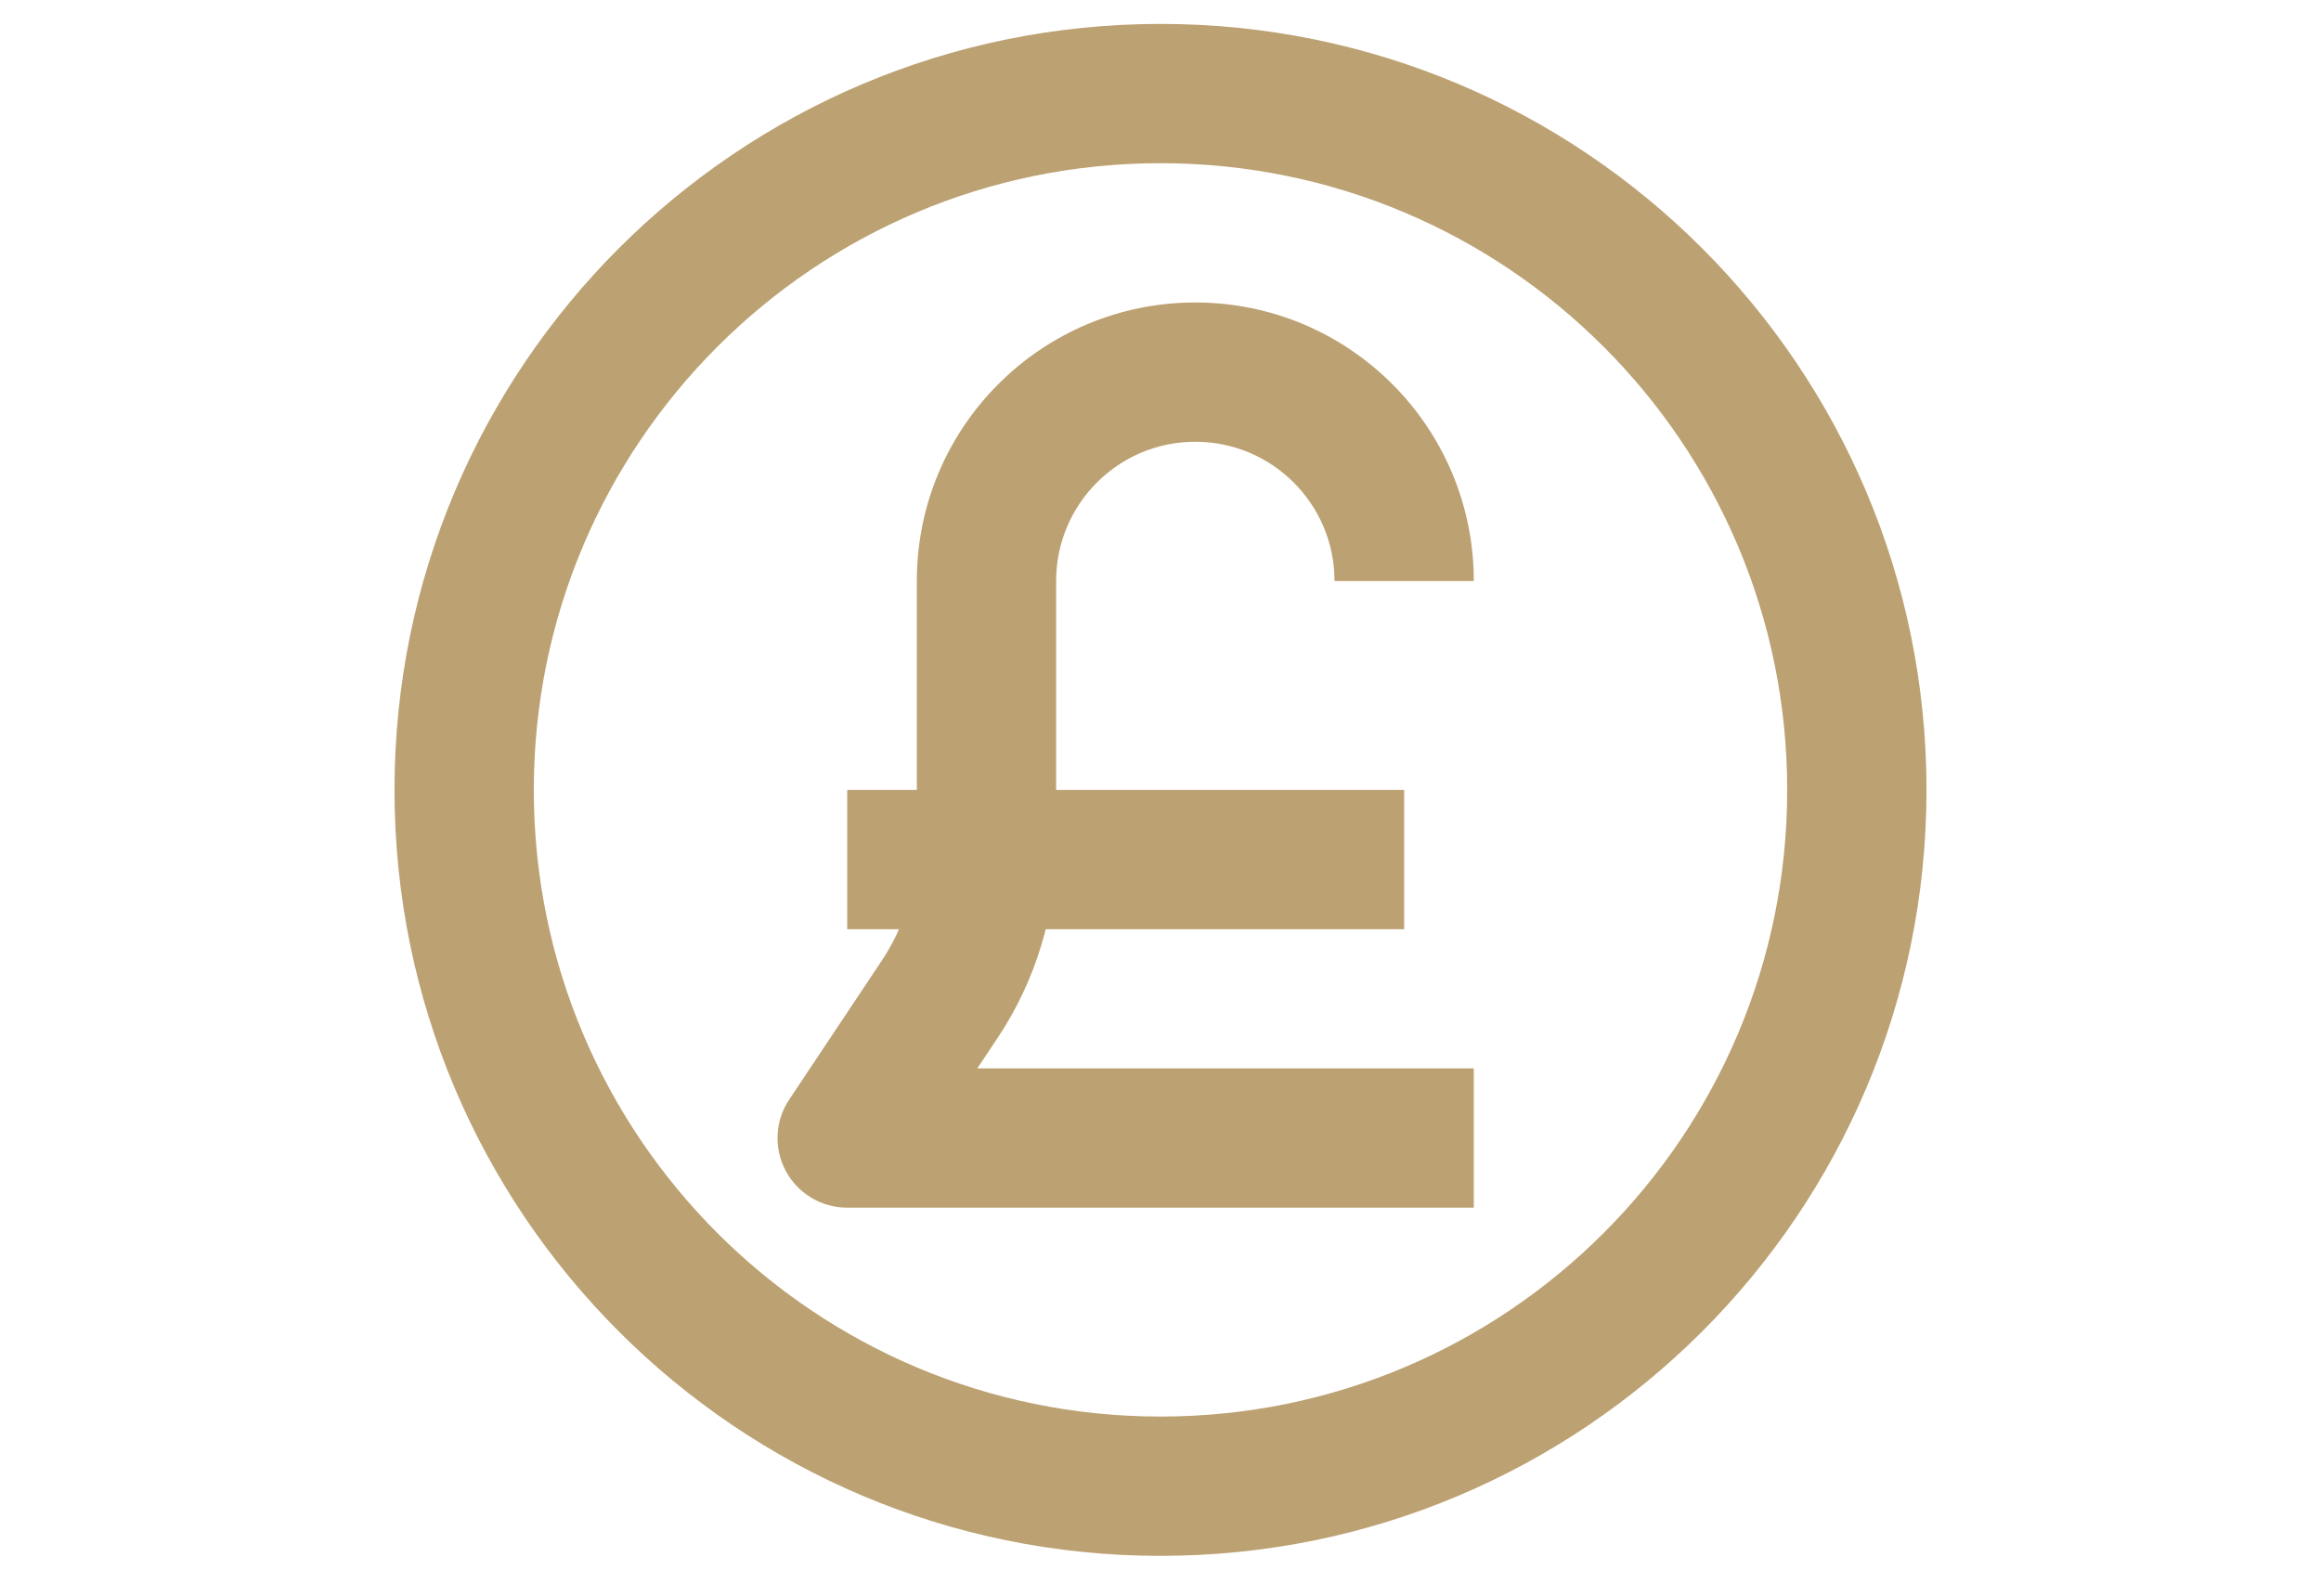
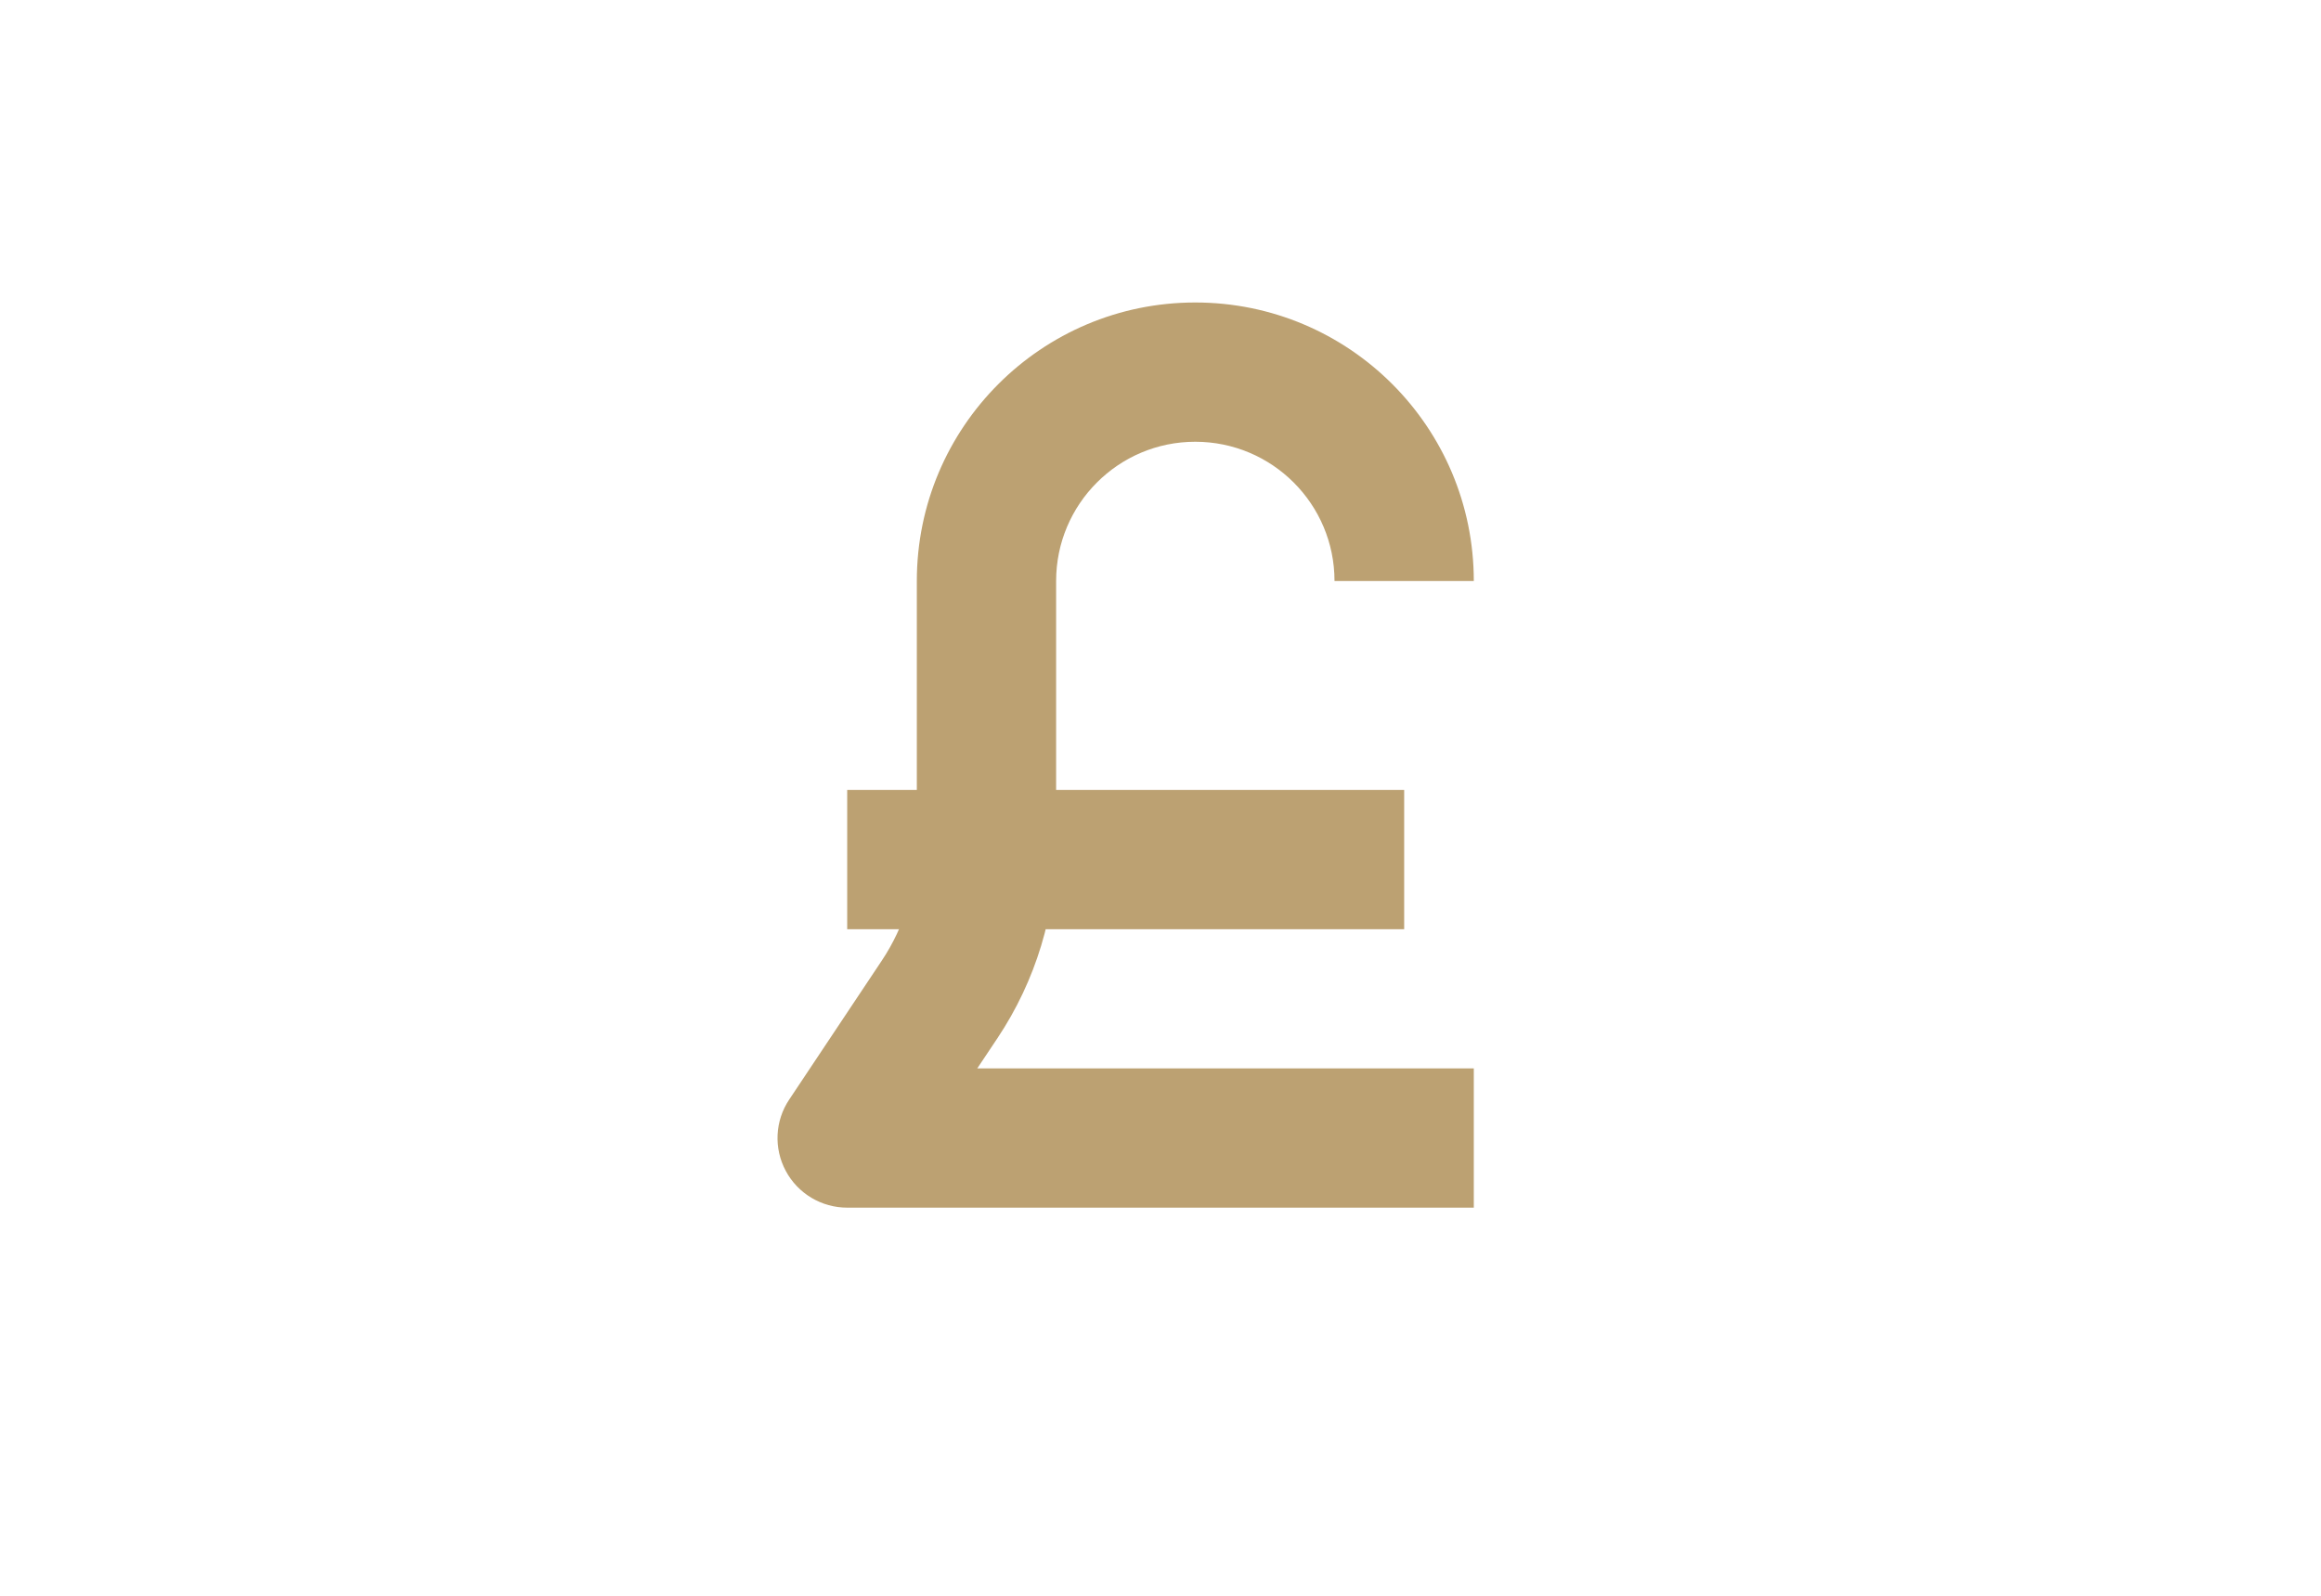
<svg xmlns="http://www.w3.org/2000/svg" width="96" zoomAndPan="magnify" viewBox="0 0 72 49.5" height="66" preserveAspectRatio="xMidYMid meet" version="1.0">
  <defs>
    <clipPath id="be50d6e573">
-       <path d="M 12.238 0.742 L 59.762 0.742 L 59.762 48.262 L 12.238 48.262 Z M 12.238 0.742 " clip-rule="nonzero" />
-     </clipPath>
+       </clipPath>
  </defs>
  <path fill="#bca172" d="M 26.281 24.504 L 43.559 24.504 L 43.559 28.824 L 26.281 28.824 Z M 26.281 24.504 " fill-opacity="1" fill-rule="evenodd" />
  <g clip-path="url(#be50d6e573)">
    <path fill="#bca172" d="M 36 5.062 C 25.262 5.062 16.559 13.766 16.559 24.504 C 16.559 35.238 25.262 43.941 36 43.941 C 46.738 43.941 55.441 35.238 55.441 24.504 C 55.441 13.766 46.738 5.062 36 5.062 Z M 12.238 24.504 C 12.238 11.379 22.879 0.742 36 0.742 C 49.121 0.742 59.762 11.379 59.762 24.504 C 59.762 37.625 49.121 48.262 36 48.262 C 22.879 48.262 12.238 37.625 12.238 24.504 Z M 12.238 24.504 " fill-opacity="1" fill-rule="evenodd" />
  </g>
  <path fill="#bca172" d="M 37.078 13.703 C 34.695 13.703 32.762 15.637 32.762 18.023 L 32.762 26.207 C 32.762 28.34 32.129 30.422 30.945 32.199 L 30.316 33.141 L 45.719 33.141 L 45.719 37.461 L 26.281 37.461 C 25.484 37.461 24.75 37.023 24.375 36.32 C 24 35.621 24.039 34.766 24.484 34.105 L 27.352 29.801 C 28.062 28.738 28.441 27.484 28.441 26.207 L 28.441 18.023 C 28.441 13.25 32.309 9.383 37.078 9.383 C 41.852 9.383 45.719 13.25 45.719 18.023 L 41.398 18.023 C 41.398 15.637 39.465 13.703 37.078 13.703 Z M 37.078 13.703 " fill-opacity="1" fill-rule="evenodd" />
</svg>